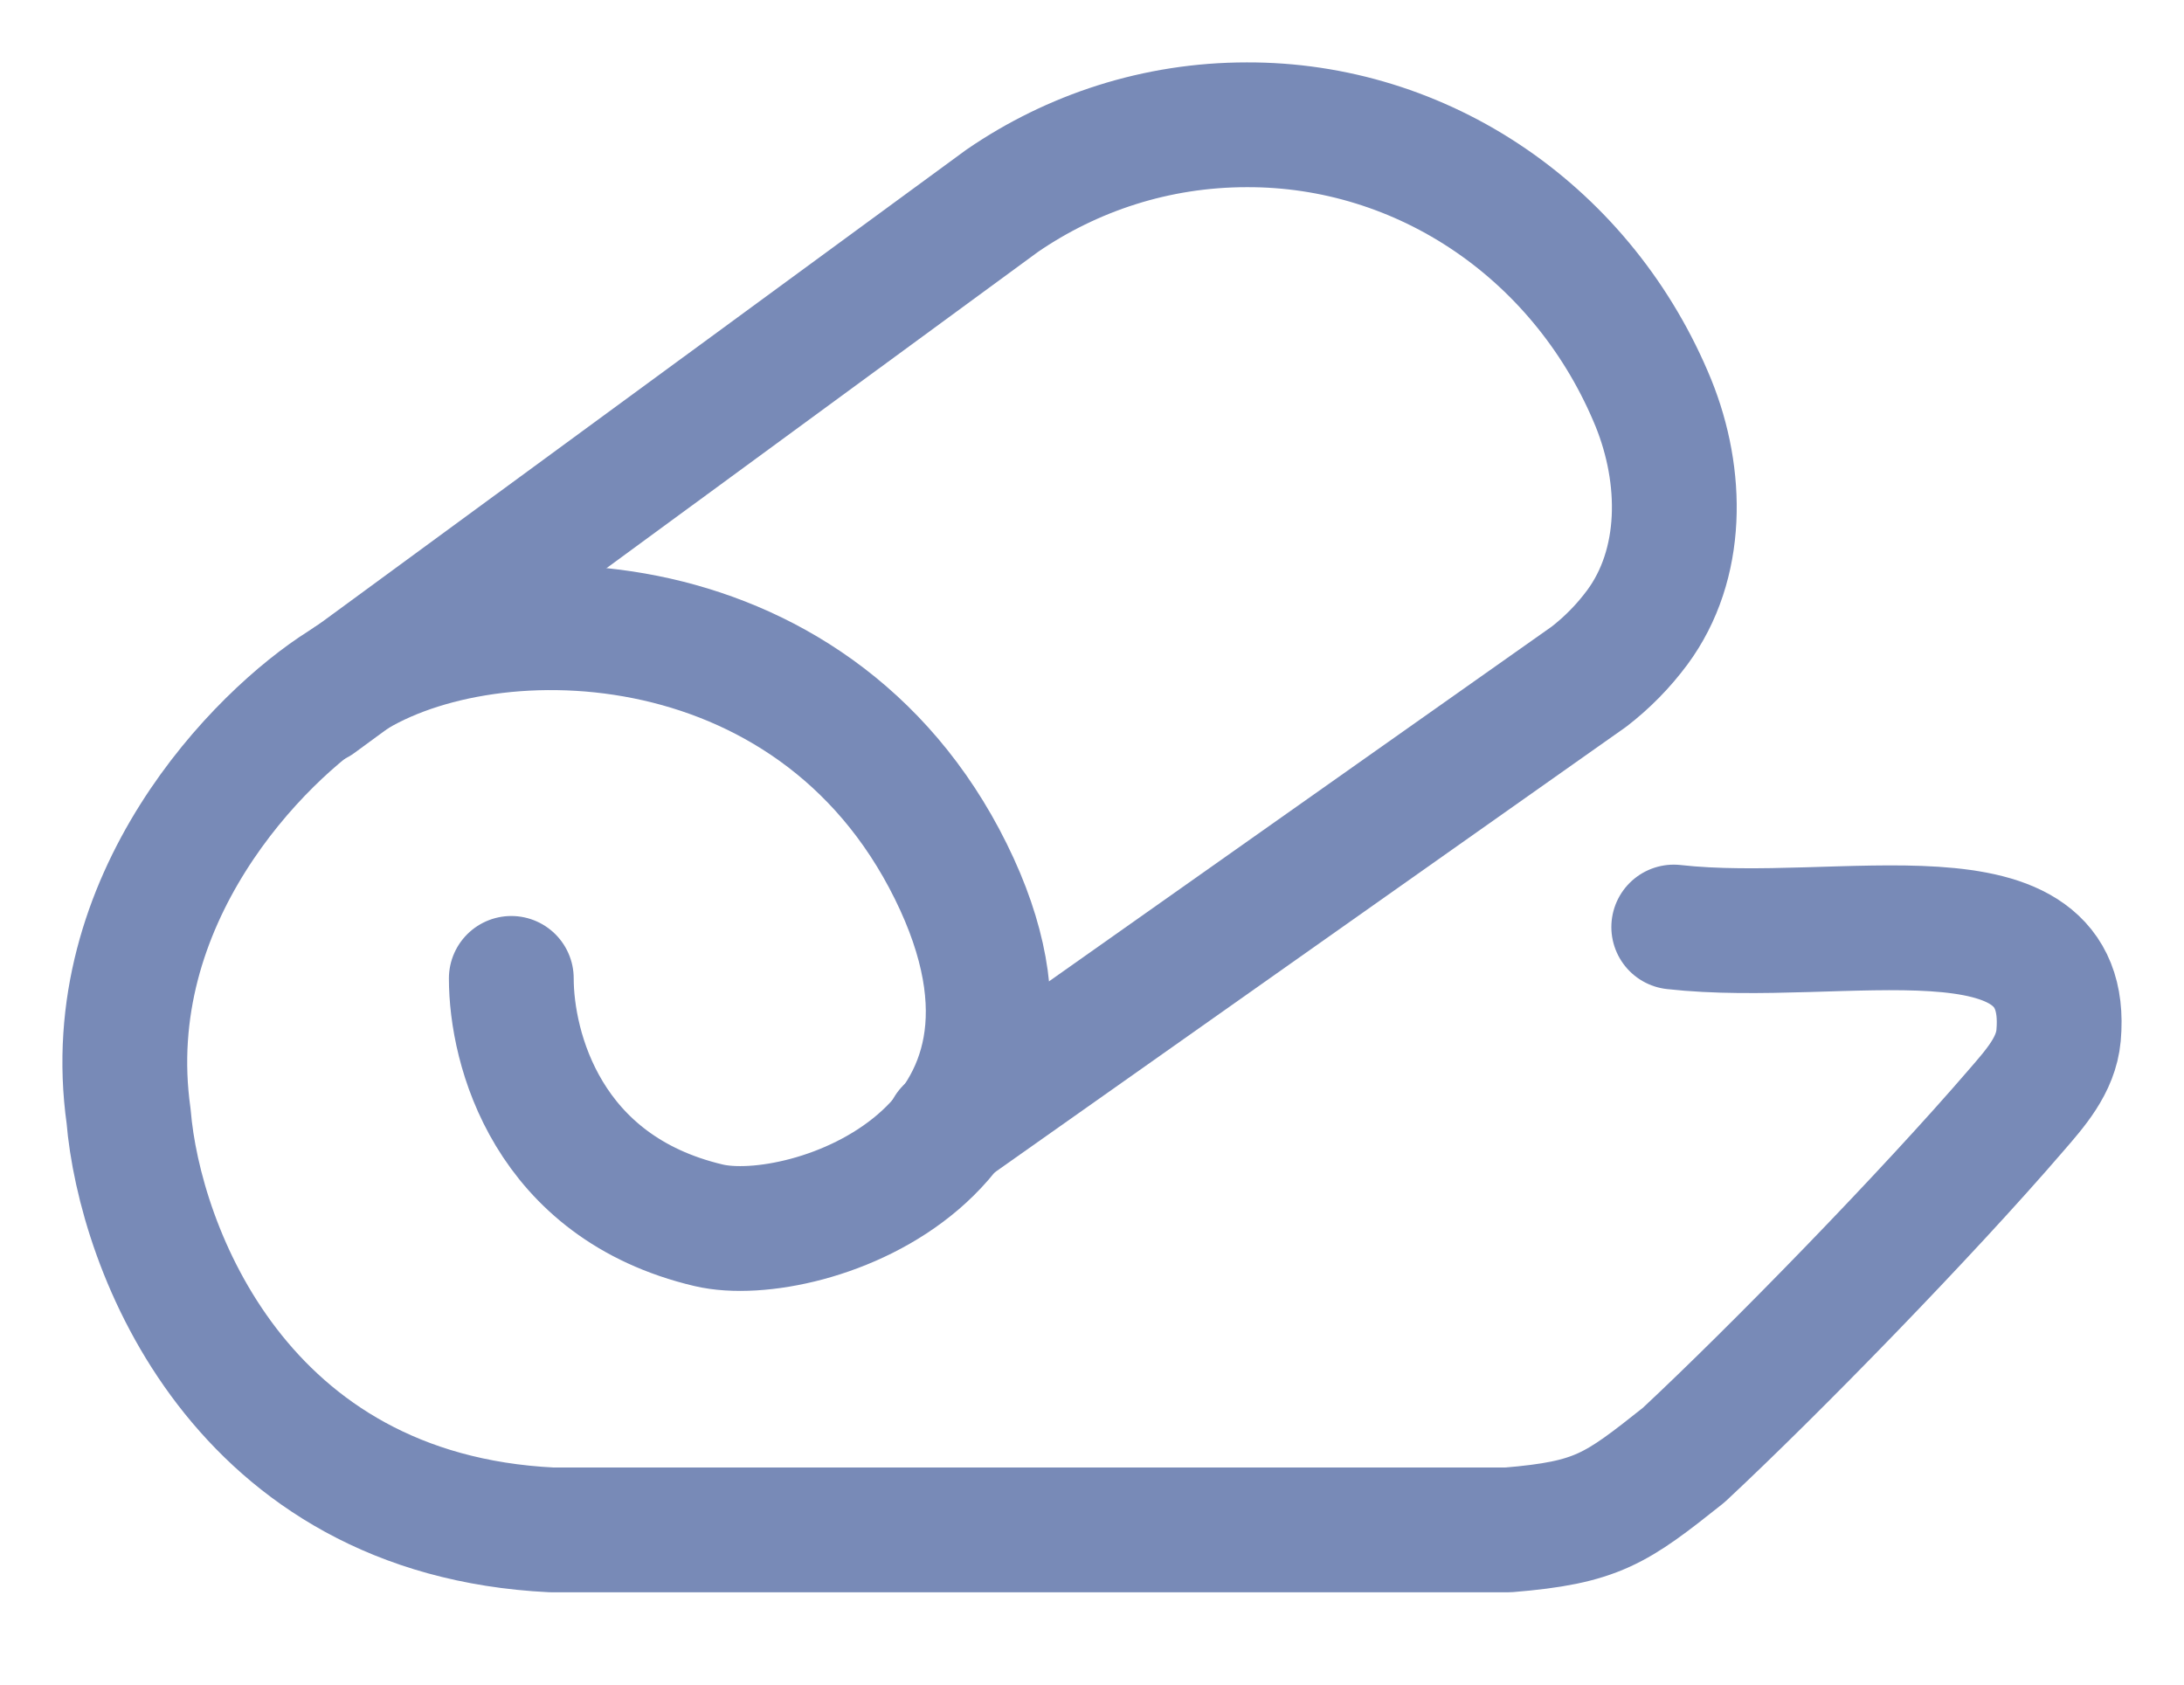
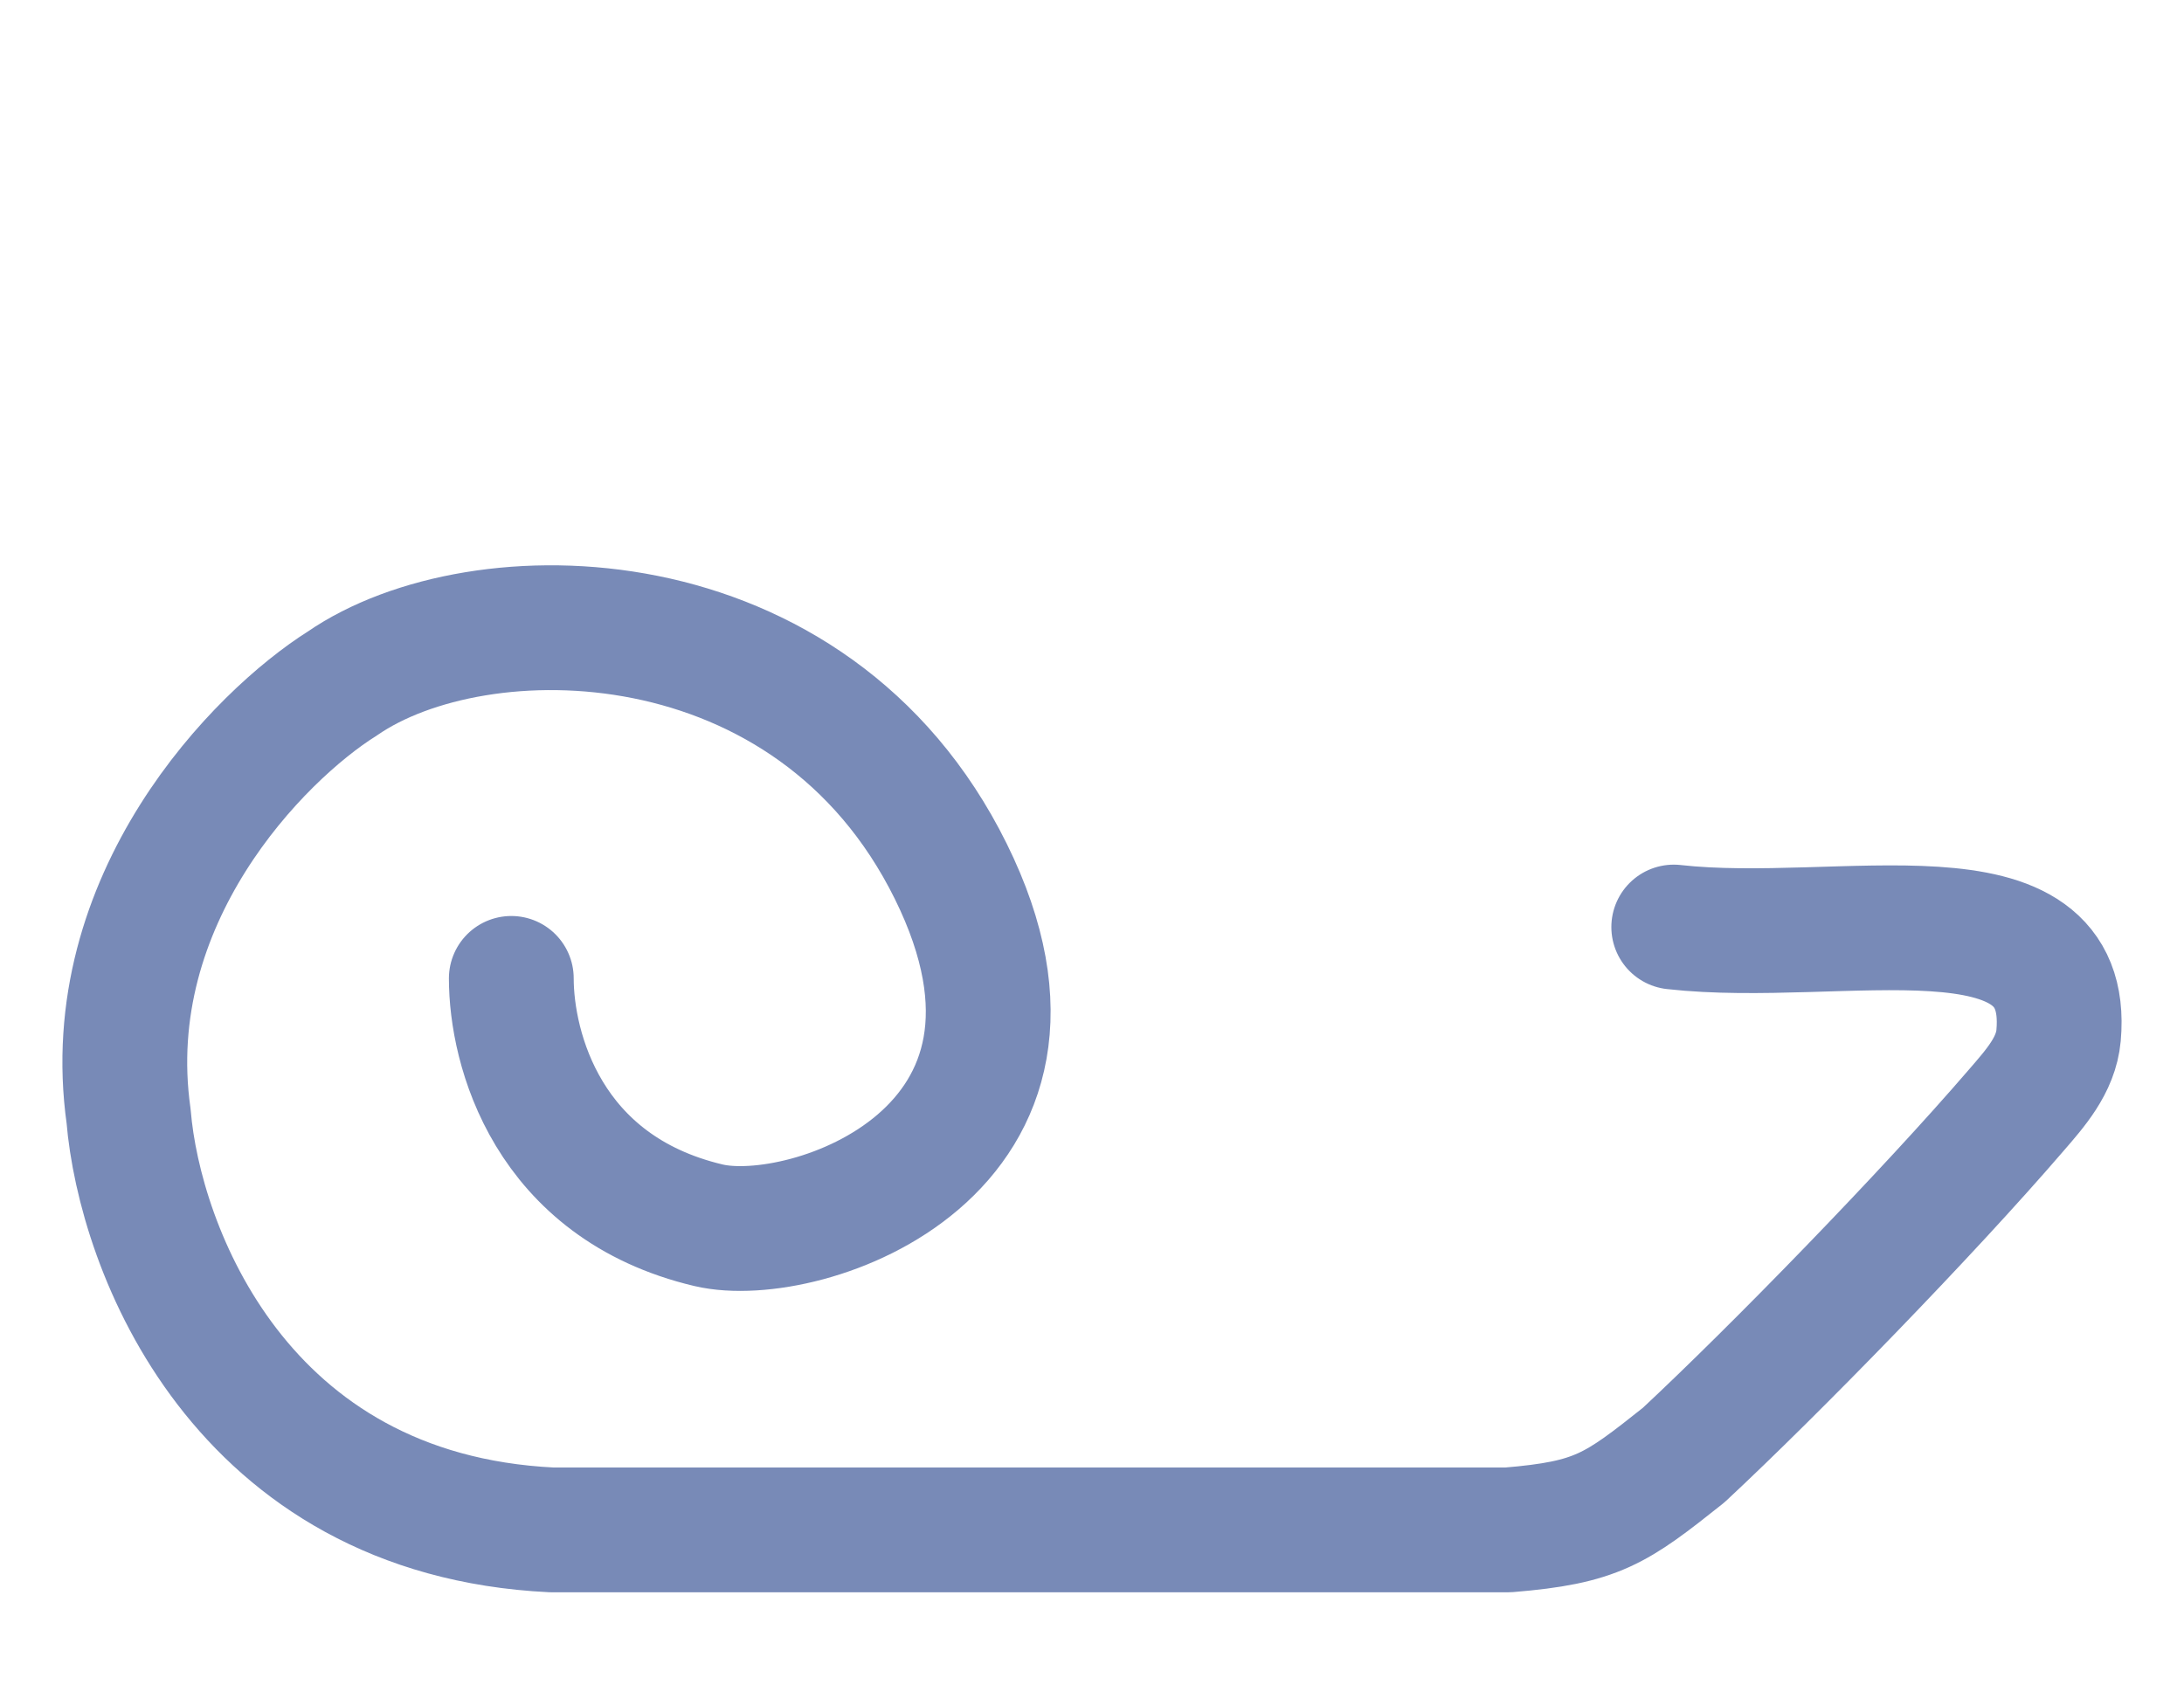
<svg xmlns="http://www.w3.org/2000/svg" width="35" height="27" viewBox="0 0 35 27" fill="none">
-   <path d="M15.186 18.099L25.466 10.844C25.759 10.617 26.015 10.356 26.236 10.059C26.988 9.045 26.974 7.636 26.497 6.459C25.954 5.132 25.046 4.001 23.887 3.208C22.728 2.415 21.369 1.995 19.98 2C18.53 2 17.182 2.449 16.061 3.218L5.09 11.26" stroke="#788AB7" stroke-width="2" stroke-linecap="round" stroke-linejoin="round" />
  <path d="M8.194 15.681C8.194 16.801 8.766 19.027 11.356 19.638C12.916 20.005 17.458 18.454 15.236 13.963C13.014 9.472 7.663 9.45 5.486 10.955C4.154 11.792 1.571 14.41 2.061 17.89C2.236 19.997 3.835 24.275 8.841 24.52H24.17C25.599 24.402 25.893 24.187 26.981 23.322C28.445 21.957 30.889 19.448 32.31 17.796C32.617 17.441 32.947 17.073 32.99 16.596C33.215 14.061 29.508 15.16 26.823 14.858" stroke="#788AB7" stroke-width="2" stroke-linecap="round" stroke-linejoin="round" />
</svg>